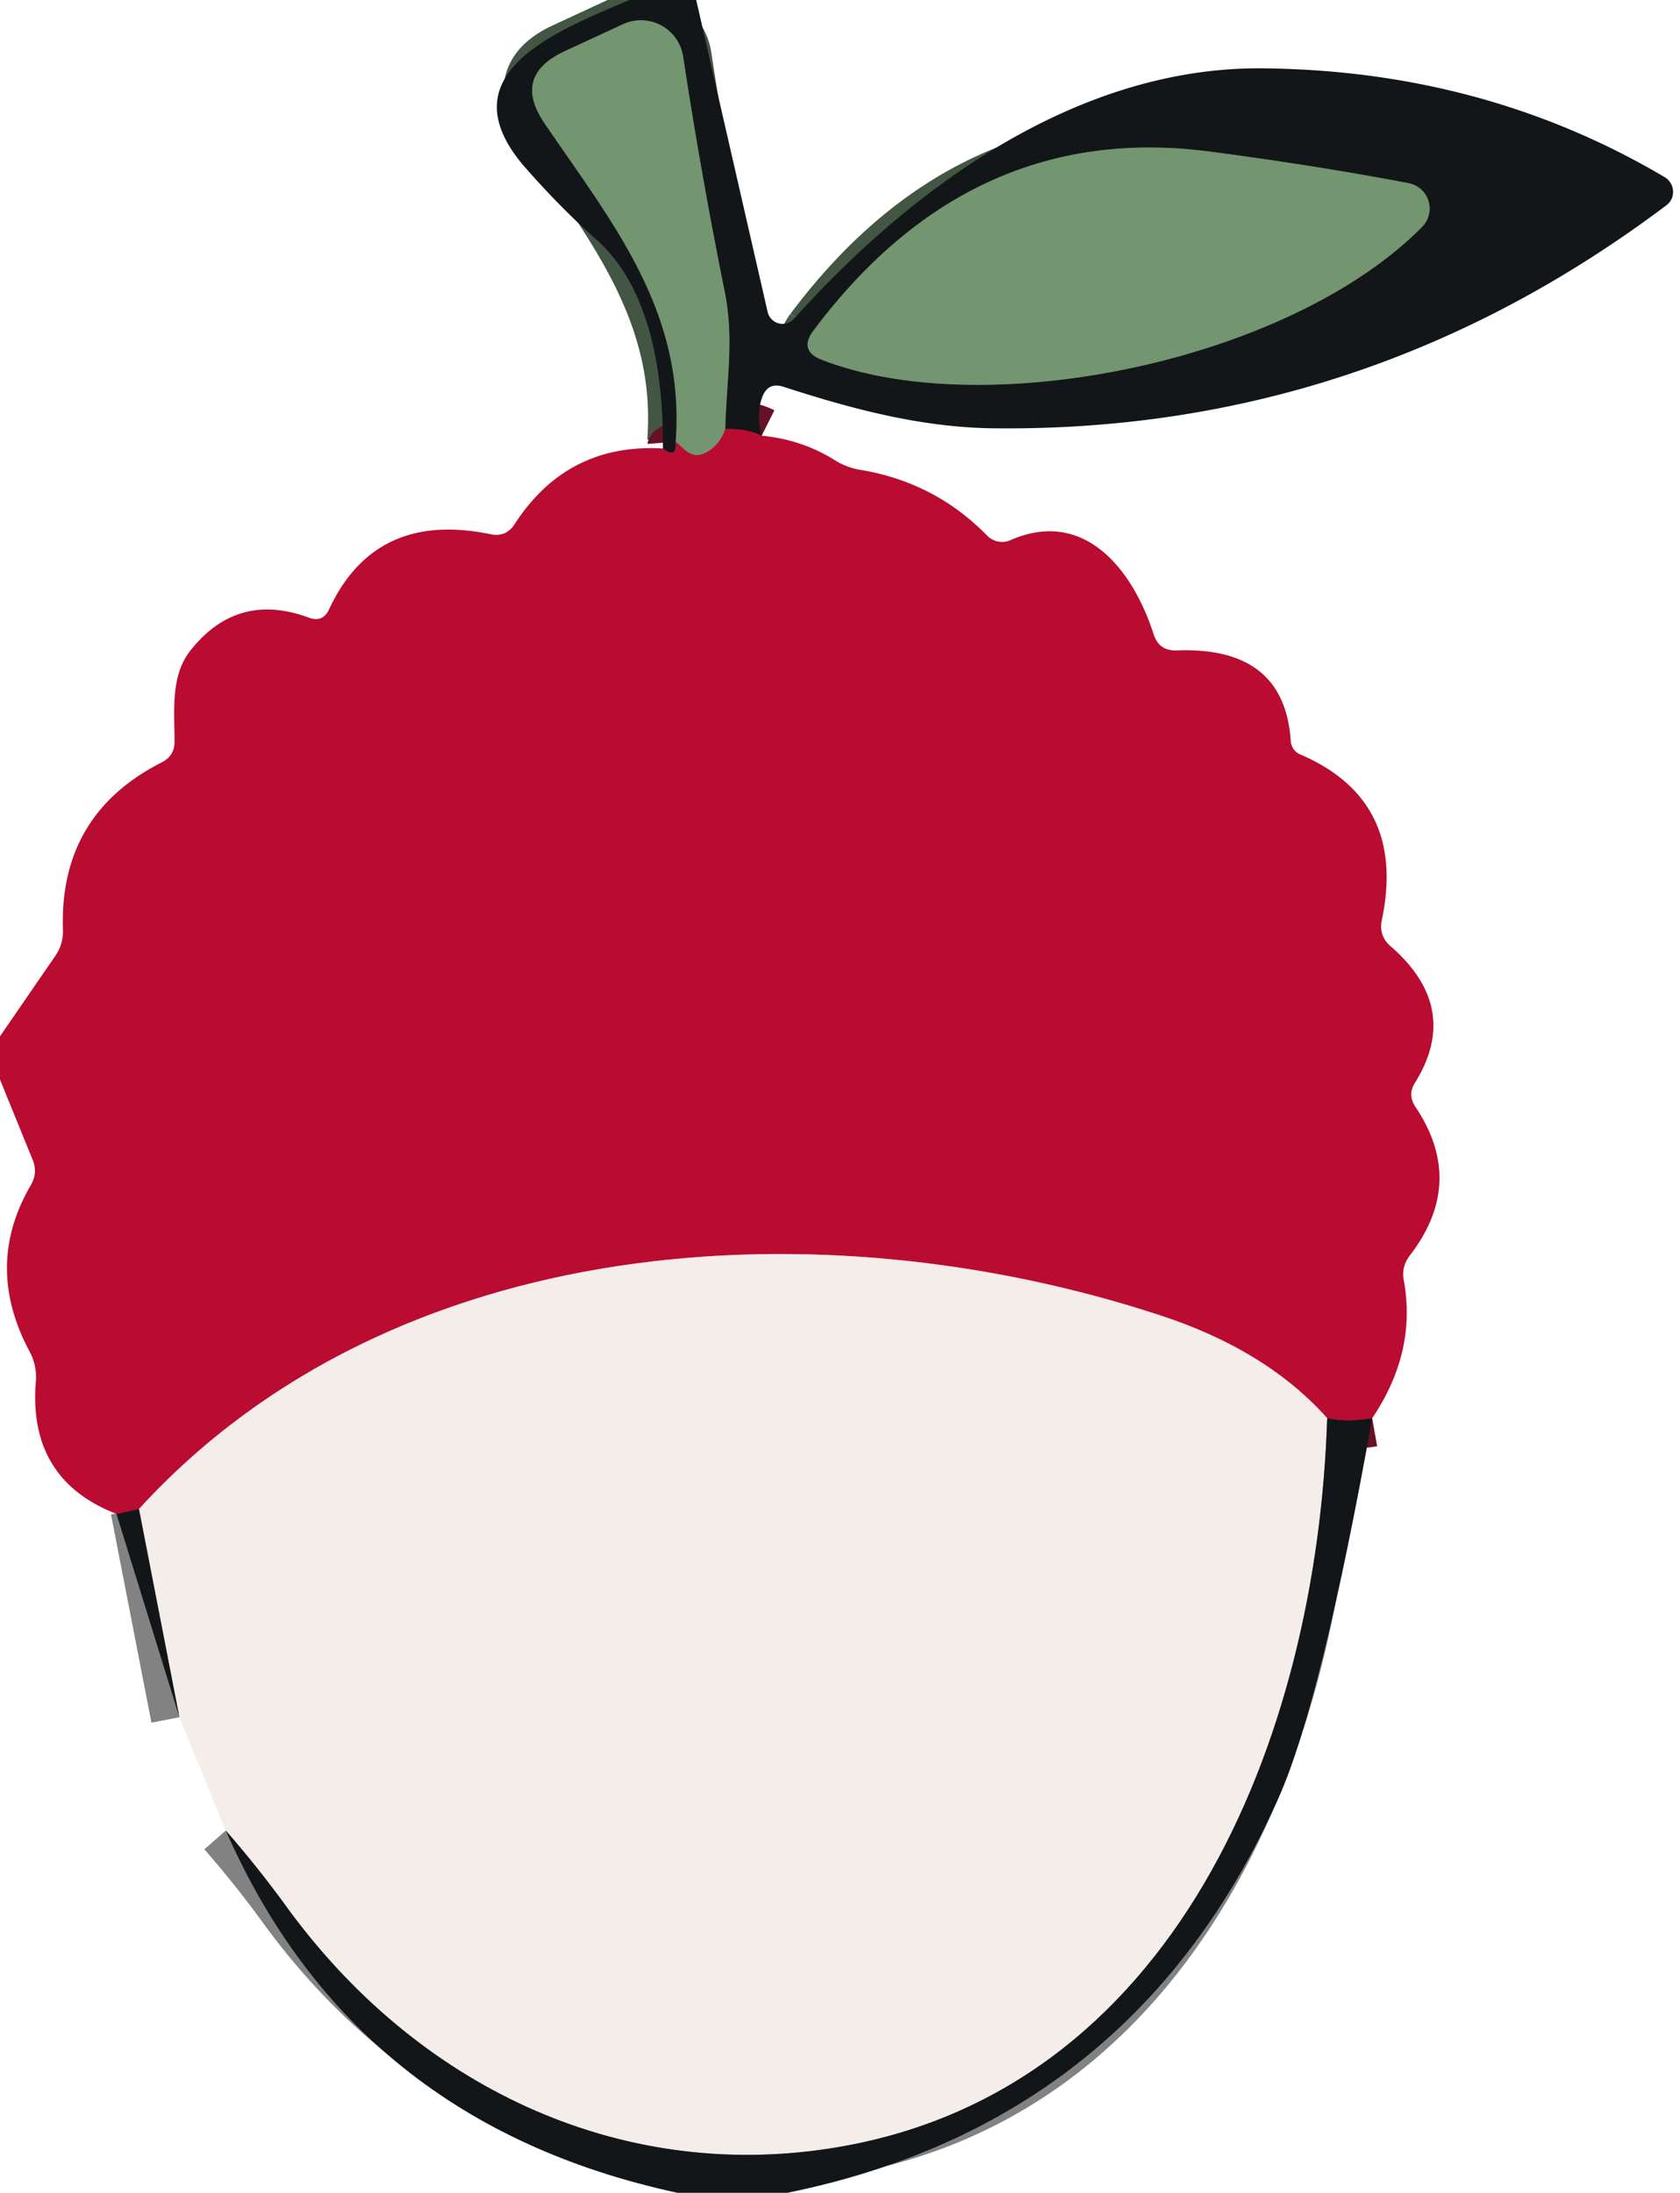
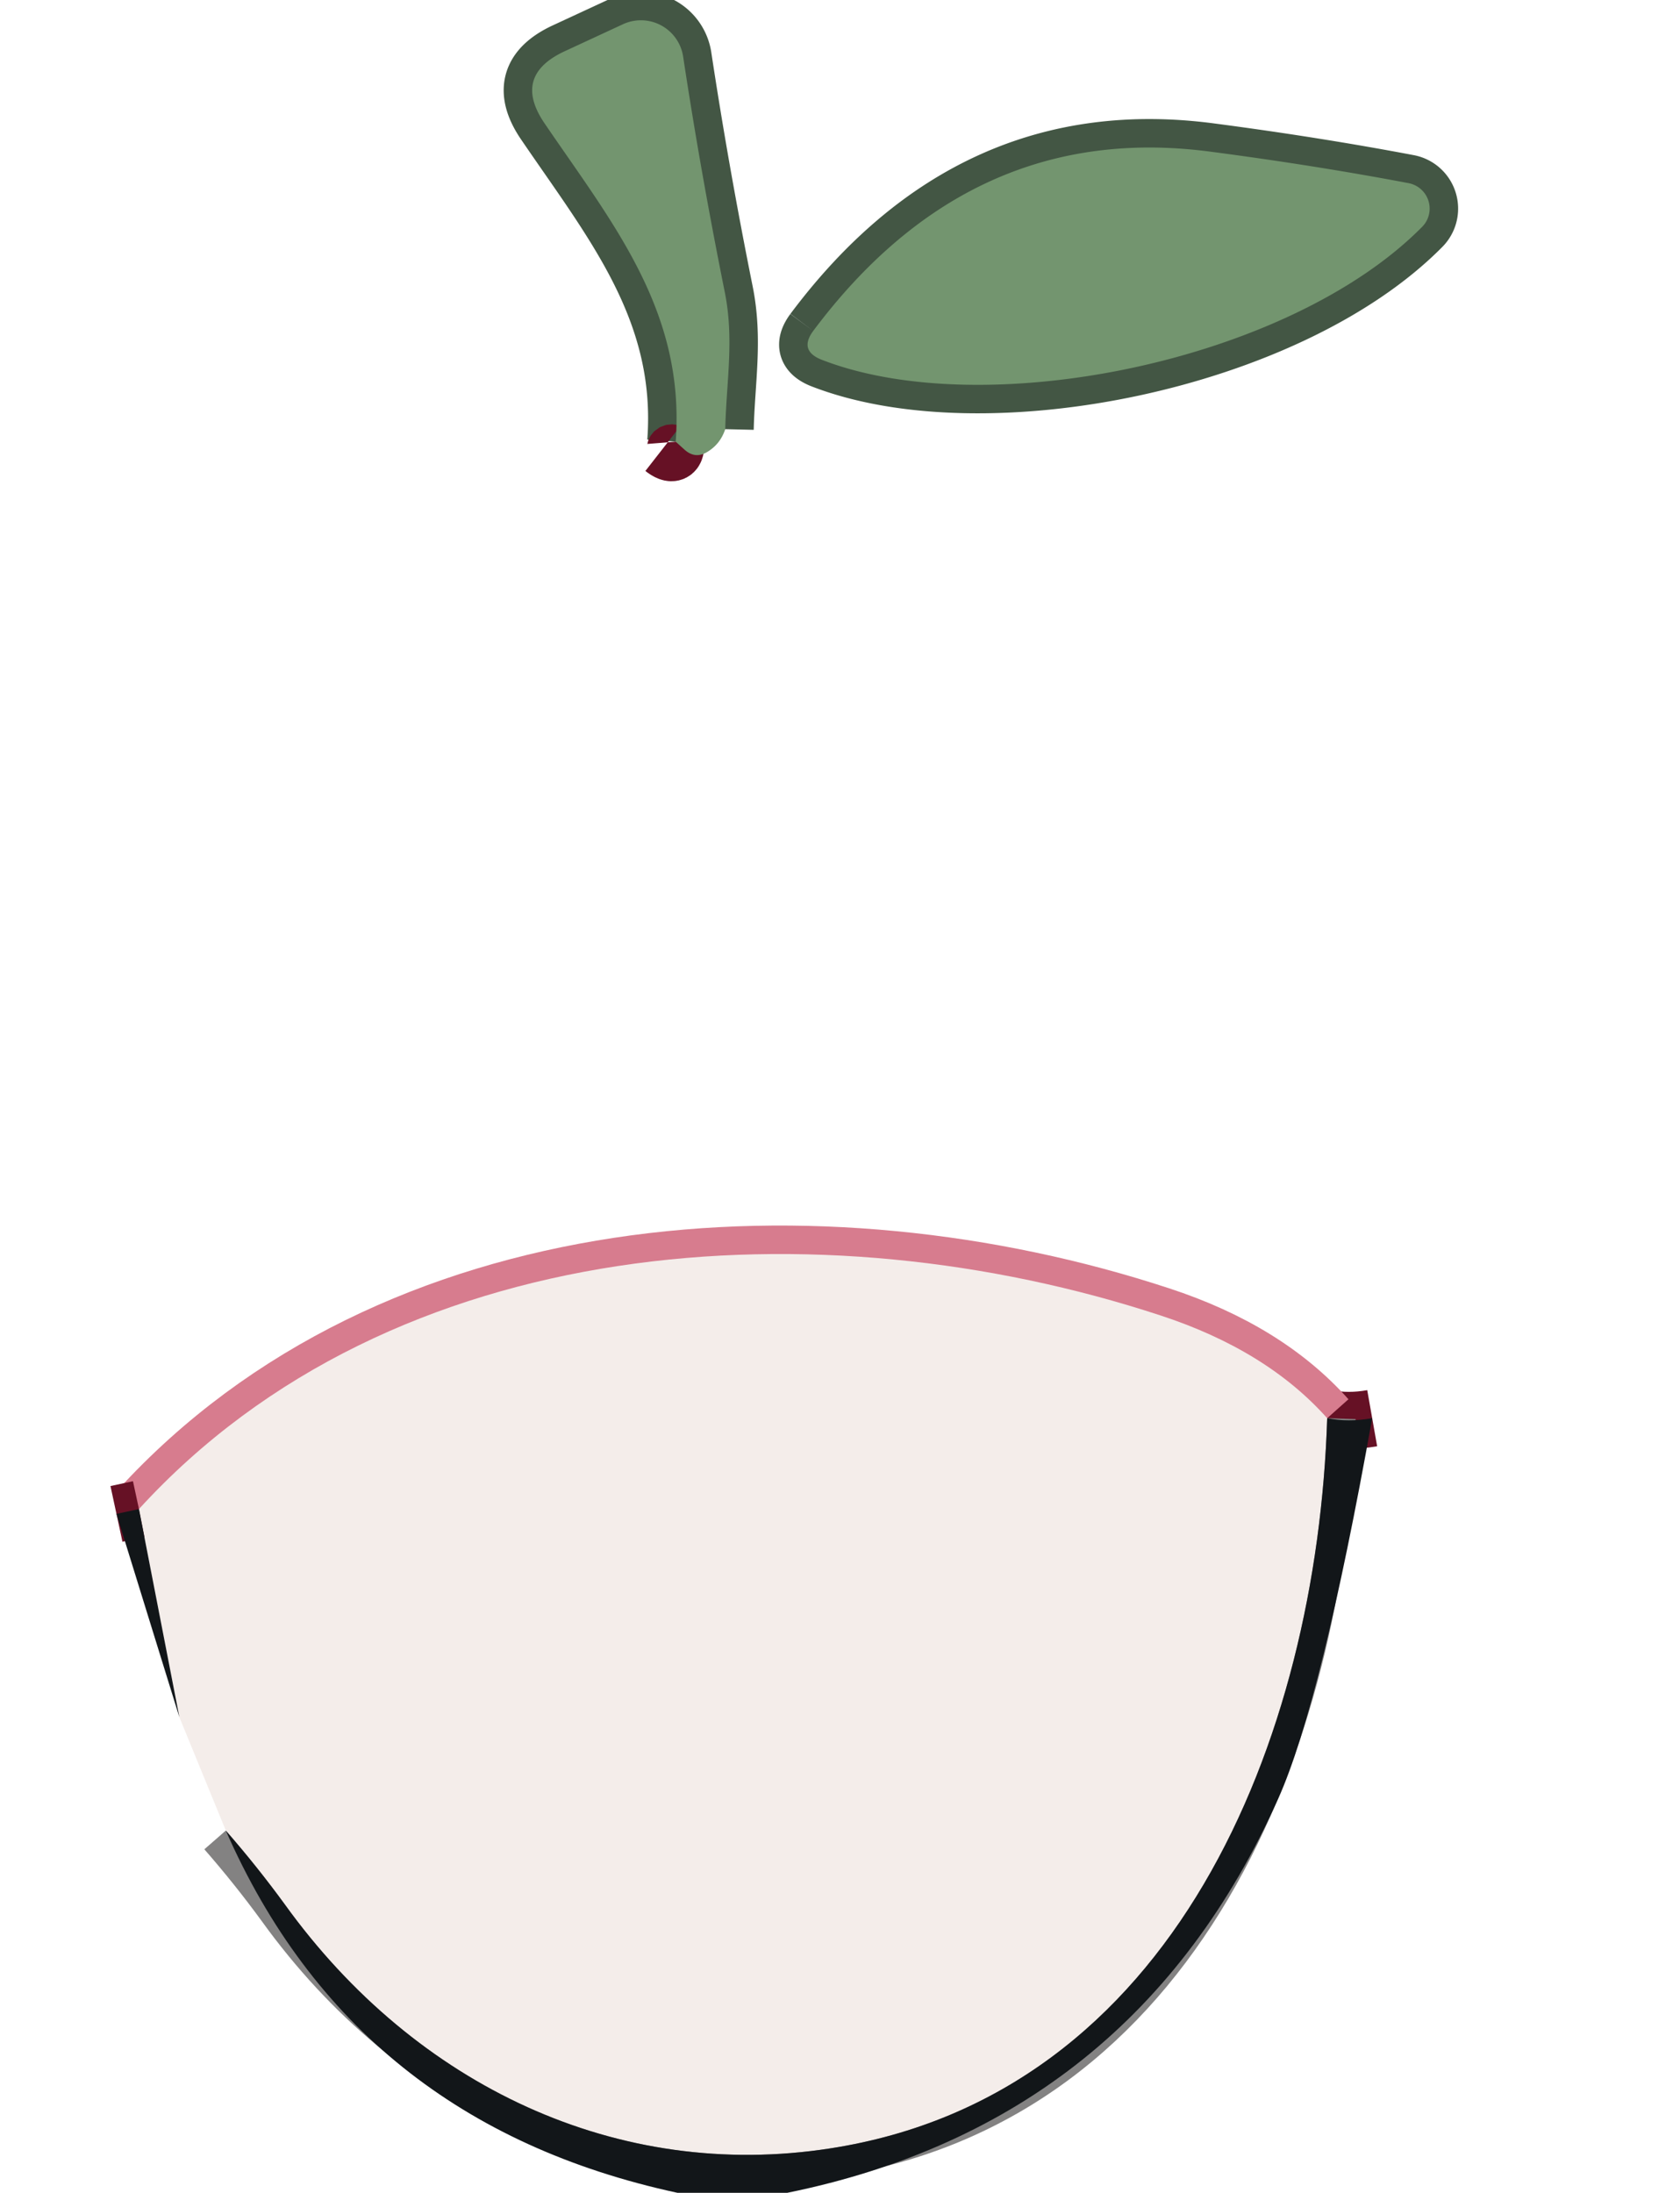
<svg xmlns="http://www.w3.org/2000/svg" version="1.1" viewBox="0.00 0.00 59.00 77.00">
  <g stroke-width="2.00" fill="none" stroke-linecap="butt">
-     <path stroke="#661125" vector-effect="non-scaling-stroke" d="   M 26.75 15.30   Q 26.23 15.04 25.47 15.07" />
    <path stroke="#435644" vector-effect="non-scaling-stroke" d="   M 25.47 15.07   C 25.51 13.38 25.79 11.92 25.45 10.24   Q 24.60 6.01 23.99 1.98   A 1.50 1.50 0.0 0 0 21.88 0.85   L 19.83 1.80   Q 17.98 2.66 19.13 4.34   C 21.52 7.85 24.07 10.93 23.73 15.51" />
    <path stroke="#661125" vector-effect="non-scaling-stroke" d="   M 23.73 15.51   Q 23.78 16.14 23.28 15.75" />
    <path stroke="#435644" vector-effect="non-scaling-stroke" d="   M 28.56 11.62   Q 28.05 12.31 28.85 12.63   C 34.57 14.86 45.25 12.71 49.94 7.97   A 0.91 0.91 0.0 0 0 49.46 6.43   Q 46.19 5.81 42.54 5.33   Q 34.11 4.20 28.56 11.62" />
-     <path stroke="#975050" vector-effect="non-scaling-stroke" d="   M 25.47 15.07   Q 25.30 15.58 24.87 15.85   Q 24.43 16.14 24.04 15.79   L 23.73 15.51" />
    <path stroke="#661125" vector-effect="non-scaling-stroke" d="   M 48.19 49.80   Q 47.34 49.95 46.61 49.80" />
    <path stroke="#d77c8e" vector-effect="non-scaling-stroke" d="   M 46.61 49.80   Q 44.48 47.41 40.75 46.19   C 28.85 42.28 13.81 43.21 4.88 52.99" />
    <path stroke="#661125" vector-effect="non-scaling-stroke" d="   M 4.88 52.99   L 4.09 53.16" />
    <path stroke="#838282" vector-effect="non-scaling-stroke" d="   M 46.61 49.80   C 46.25 61.11 41.23 73.57 29.16 75.44   C 21.72 76.60 14.61 73.27 10.00 66.87   Q 9.03 65.54 7.93 64.28" />
-     <path stroke="#838282" vector-effect="non-scaling-stroke" d="   M 6.30 60.30   L 4.88 52.99" />
  </g>
-   <path fill="#121619" d="   M 22.10 0.00   L 24.45 0.00   L 26.96 10.96   A 0.54 0.54 0.0 0 0 27.88 11.20   C 31.99 6.61 37.82 2.34 44.33 2.40   Q 52.12 2.47 58.46 6.22   A 0.60 0.59 41.9 0 1 58.52 7.21   Q 47.91 15.19 34.89 15.04   C 32.35 15.01 29.91 14.36 27.51 13.58   Q 26.97 13.41 26.77 13.94   Q 26.55 14.54 26.75 15.30   Q 26.23 15.04 25.47 15.07   C 25.51 13.38 25.79 11.92 25.45 10.24   Q 24.60 6.01 23.99 1.98   A 1.50 1.50 0.0 0 0 21.88 0.85   L 19.83 1.80   Q 17.98 2.66 19.13 4.34   C 21.52 7.85 24.07 10.93 23.73 15.51   Q 23.78 16.14 23.28 15.75   C 23.30 13.28 22.90 10.14 20.94 8.41   Q 19.69 7.30 18.46 5.90   C 15.57 2.60 19.54 1.10 22.10 0.00   Z   M 28.56 11.62   Q 28.05 12.31 28.85 12.63   C 34.57 14.86 45.25 12.71 49.94 7.97   A 0.91 0.91 0.0 0 0 49.46 6.43   Q 46.19 5.81 42.54 5.33   Q 34.11 4.20 28.56 11.62   Z" />
  <path fill="#73956f" d="   M 25.47 15.07   Q 25.30 15.58 24.87 15.85   Q 24.43 16.14 24.04 15.79   L 23.73 15.51   C 24.07 10.93 21.52 7.85 19.13 4.34   Q 17.98 2.66 19.83 1.80   L 21.88 0.85   A 1.50 1.50 0.0 0 1 23.99 1.98   Q 24.60 6.01 25.45 10.24   C 25.79 11.92 25.51 13.38 25.47 15.07   Z" />
  <path fill="#73956f" d="   M 28.56 11.62   Q 34.11 4.20 42.54 5.33   Q 46.19 5.81 49.46 6.43   A 0.91 0.91 0.0 0 1 49.94 7.97   C 45.25 12.71 34.57 14.86 28.85 12.63   Q 28.05 12.31 28.56 11.62   Z" />
-   <path fill="#ba0b31" d="   M 25.47 15.07   Q 26.23 15.04 26.75 15.30   Q 28.15 15.43 29.32 16.16   Q 29.73 16.42 30.22 16.50   Q 32.83 16.93 34.67 18.81   A 0.73 0.73 0.0 0 0 35.48 18.97   C 38.07 17.83 39.78 19.99 40.51 22.26   Q 40.70 22.87 41.34 22.84   Q 45.11 22.70 45.33 26.02   A 0.55 0.54 -80.5 0 0 45.66 26.49   Q 49.41 28.10 48.53 32.30   Q 48.41 32.86 48.84 33.23   Q 51.32 35.39 49.70 38.01   Q 49.42 38.44 49.71 38.87   Q 51.49 41.52 49.51 44.09   Q 49.21 44.48 49.30 44.96   Q 49.76 47.47 48.19 49.80   Q 47.34 49.95 46.61 49.80   Q 44.48 47.41 40.75 46.19   C 28.85 42.28 13.81 43.21 4.88 52.99   L 4.09 53.16   Q 0.97 51.95 1.26 48.49   A 1.89 1.86 -57.6 0 0 1.04 47.46   Q -0.57 44.45 1.08 41.62   Q 1.34 41.18 1.14 40.71   L 0.00 37.91   L 0.00 36.39   L 1.94 33.57   Q 2.23 33.15 2.21 32.64   Q 2.08 28.60 5.68 26.77   Q 6.13 26.54 6.13 26.05   C 6.13 24.98 5.98 23.73 6.69 22.84   Q 8.34 20.76 10.85 21.69   Q 11.34 21.87 11.56 21.39   Q 13.18 17.92 17.23 18.76   Q 17.77 18.87 18.07 18.41   Q 19.92 15.55 23.28 15.75   Q 23.78 16.14 23.73 15.51   L 24.04 15.79   Q 24.43 16.14 24.87 15.85   Q 25.30 15.58 25.47 15.07   Z" />
  <path fill="#f4edea" d="   M 46.61 49.80   C 46.25 61.11 41.23 73.57 29.16 75.44   C 21.72 76.60 14.61 73.27 10.00 66.87   Q 9.03 65.54 7.93 64.28   L 6.30 60.30   L 4.88 52.99   C 13.81 43.21 28.85 42.28 40.75 46.19   Q 44.48 47.41 46.61 49.80   Z" />
  <path fill="#121619" d="   M 48.19 49.80   Q 46.41 59.76 44.89 63.16   Q 39.82 74.52 27.65 77.00   L 23.79 77.00   Q 12.44 74.55 7.93 64.28   Q 9.03 65.54 10.00 66.87   C 14.61 73.27 21.72 76.60 29.16 75.44   C 41.23 73.57 46.25 61.11 46.61 49.80   Q 47.34 49.95 48.19 49.80   Z" />
  <path fill="#121619" d="   M 4.88 52.99   L 6.30 60.30   L 4.09 53.16   L 4.88 52.99   Z" />
</svg>